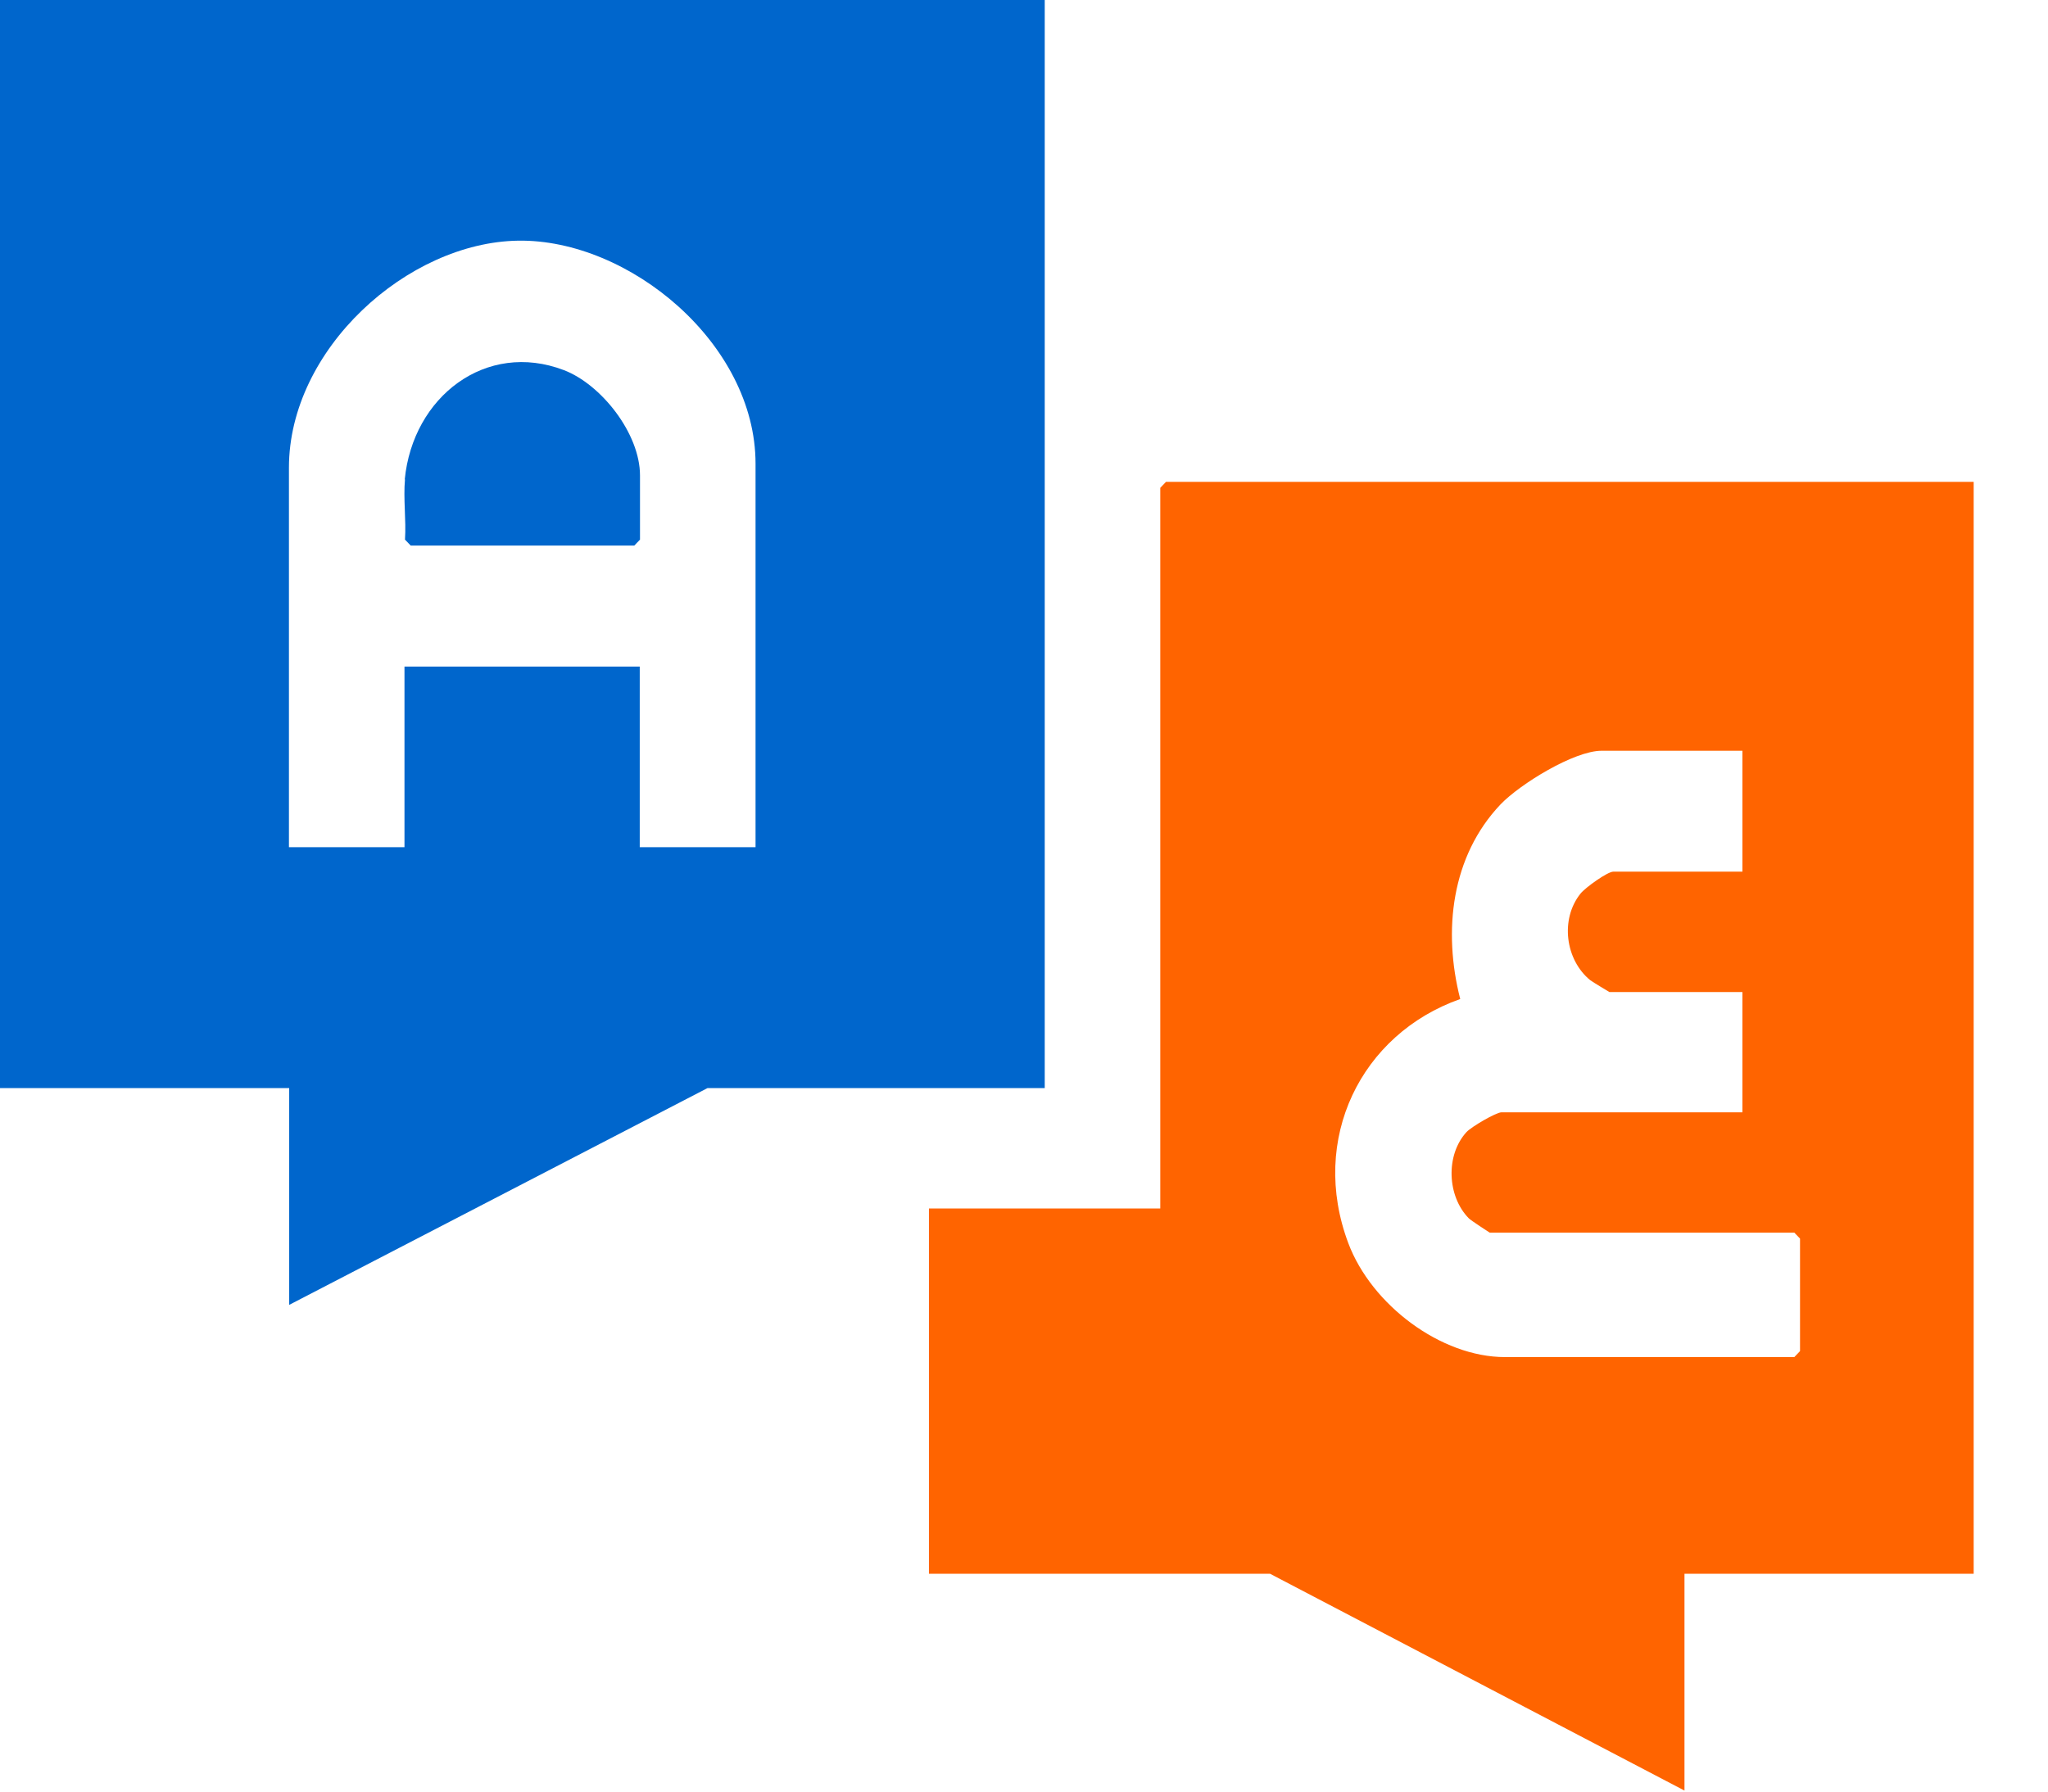
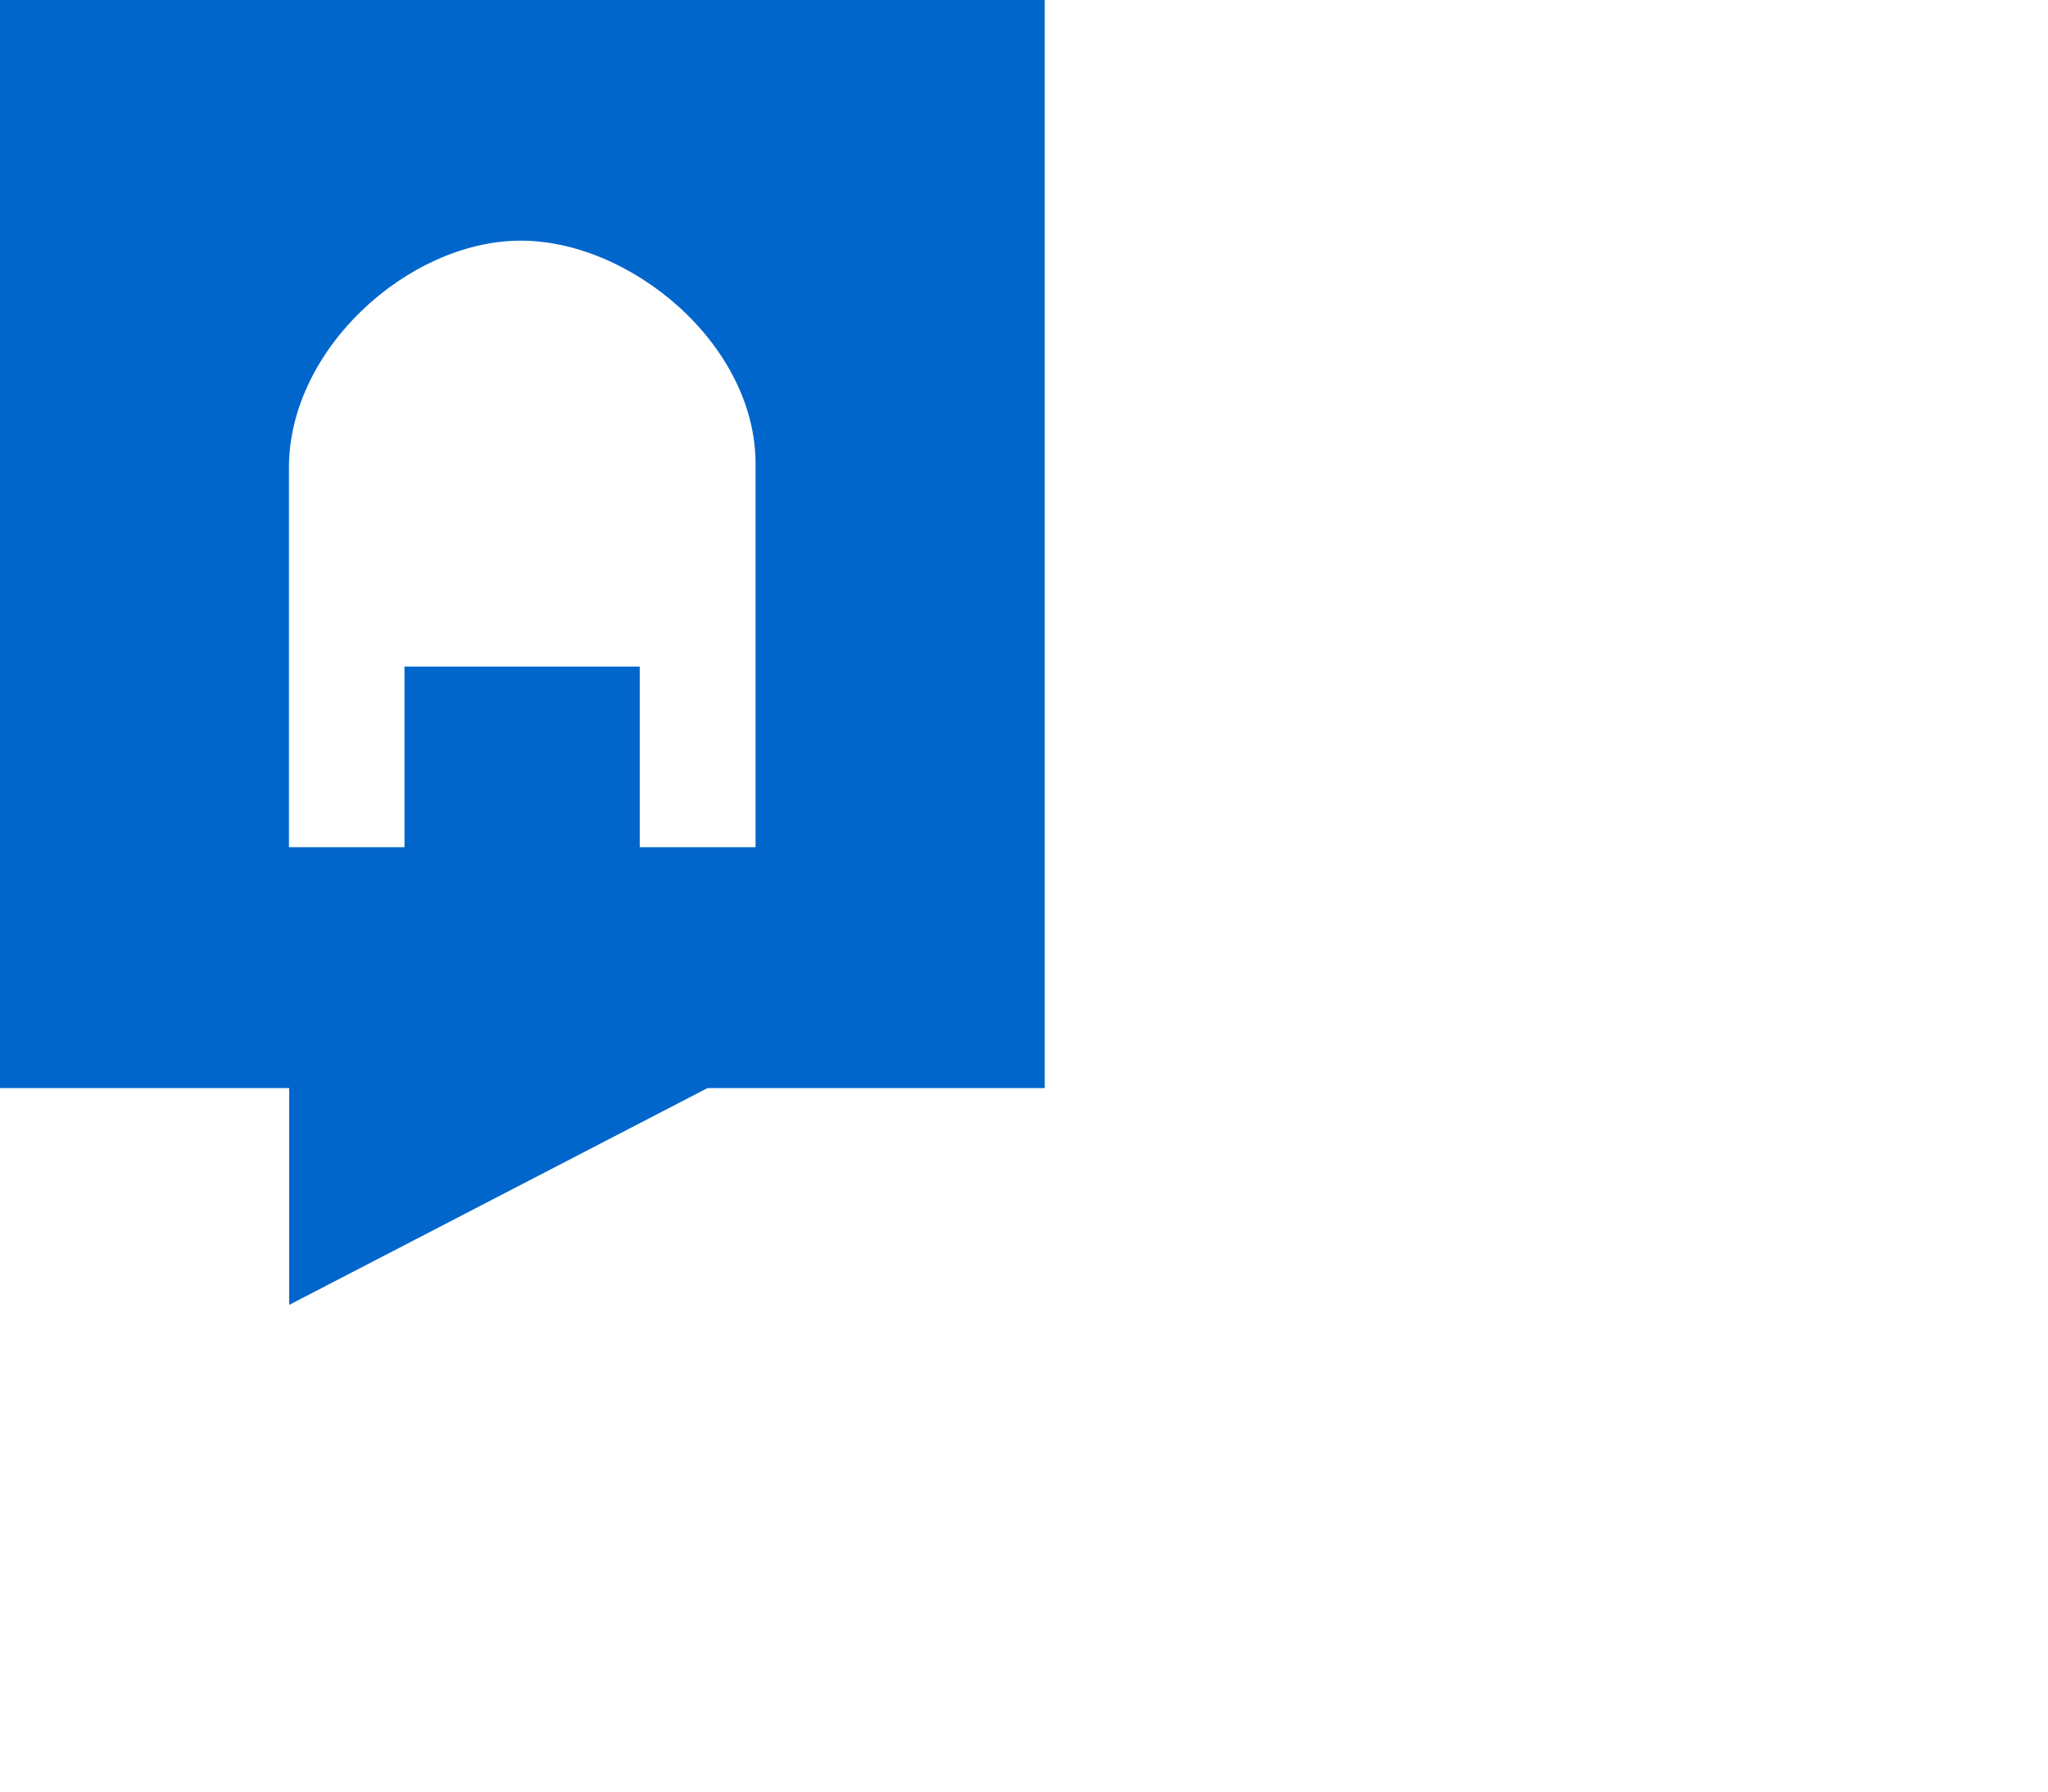
<svg xmlns="http://www.w3.org/2000/svg" width="24" height="21" viewBox="0 0 24 21" fill="none">
  <path d="M0 0H12.243V12.754H8.291L3.389 15.295V12.754H0V0ZM8.854 9.93V5.435C8.854 4.027 7.372 2.802 6.073 2.821C4.774 2.84 3.386 4.094 3.386 5.482V9.93H4.74V7.813H7.497V9.93H8.851H8.854Z" fill="#0066CC" />
-   <path d="M23.129 5.648V18.447H19.74V20.988L14.884 18.447H10.886V14.165H13.597V5.718L13.664 5.648H23.129ZM20.419 8.8H18.768C18.447 8.8 17.815 9.189 17.585 9.428C17.008 10.036 16.907 10.908 17.112 11.71C15.947 12.121 15.342 13.353 15.801 14.573C16.073 15.295 16.886 15.907 17.637 15.907H21.027L21.094 15.837V14.518L21.027 14.448H17.457C17.457 14.448 17.24 14.308 17.212 14.28C16.959 14.022 16.938 13.541 17.185 13.27C17.243 13.207 17.533 13.038 17.595 13.038H20.419V11.628H18.86C18.86 11.628 18.667 11.513 18.634 11.488C18.343 11.249 18.282 10.774 18.521 10.475C18.576 10.405 18.838 10.217 18.906 10.217H20.419V8.807V8.8Z" fill="#FF6400" />
-   <path d="M4.743 5.621C4.838 4.647 5.697 3.991 6.607 4.338C7.044 4.504 7.5 5.08 7.5 5.573V6.325L7.433 6.395H4.813L4.746 6.325C4.761 6.096 4.725 5.844 4.746 5.618L4.743 5.621Z" fill="#0066CC" />
</svg>